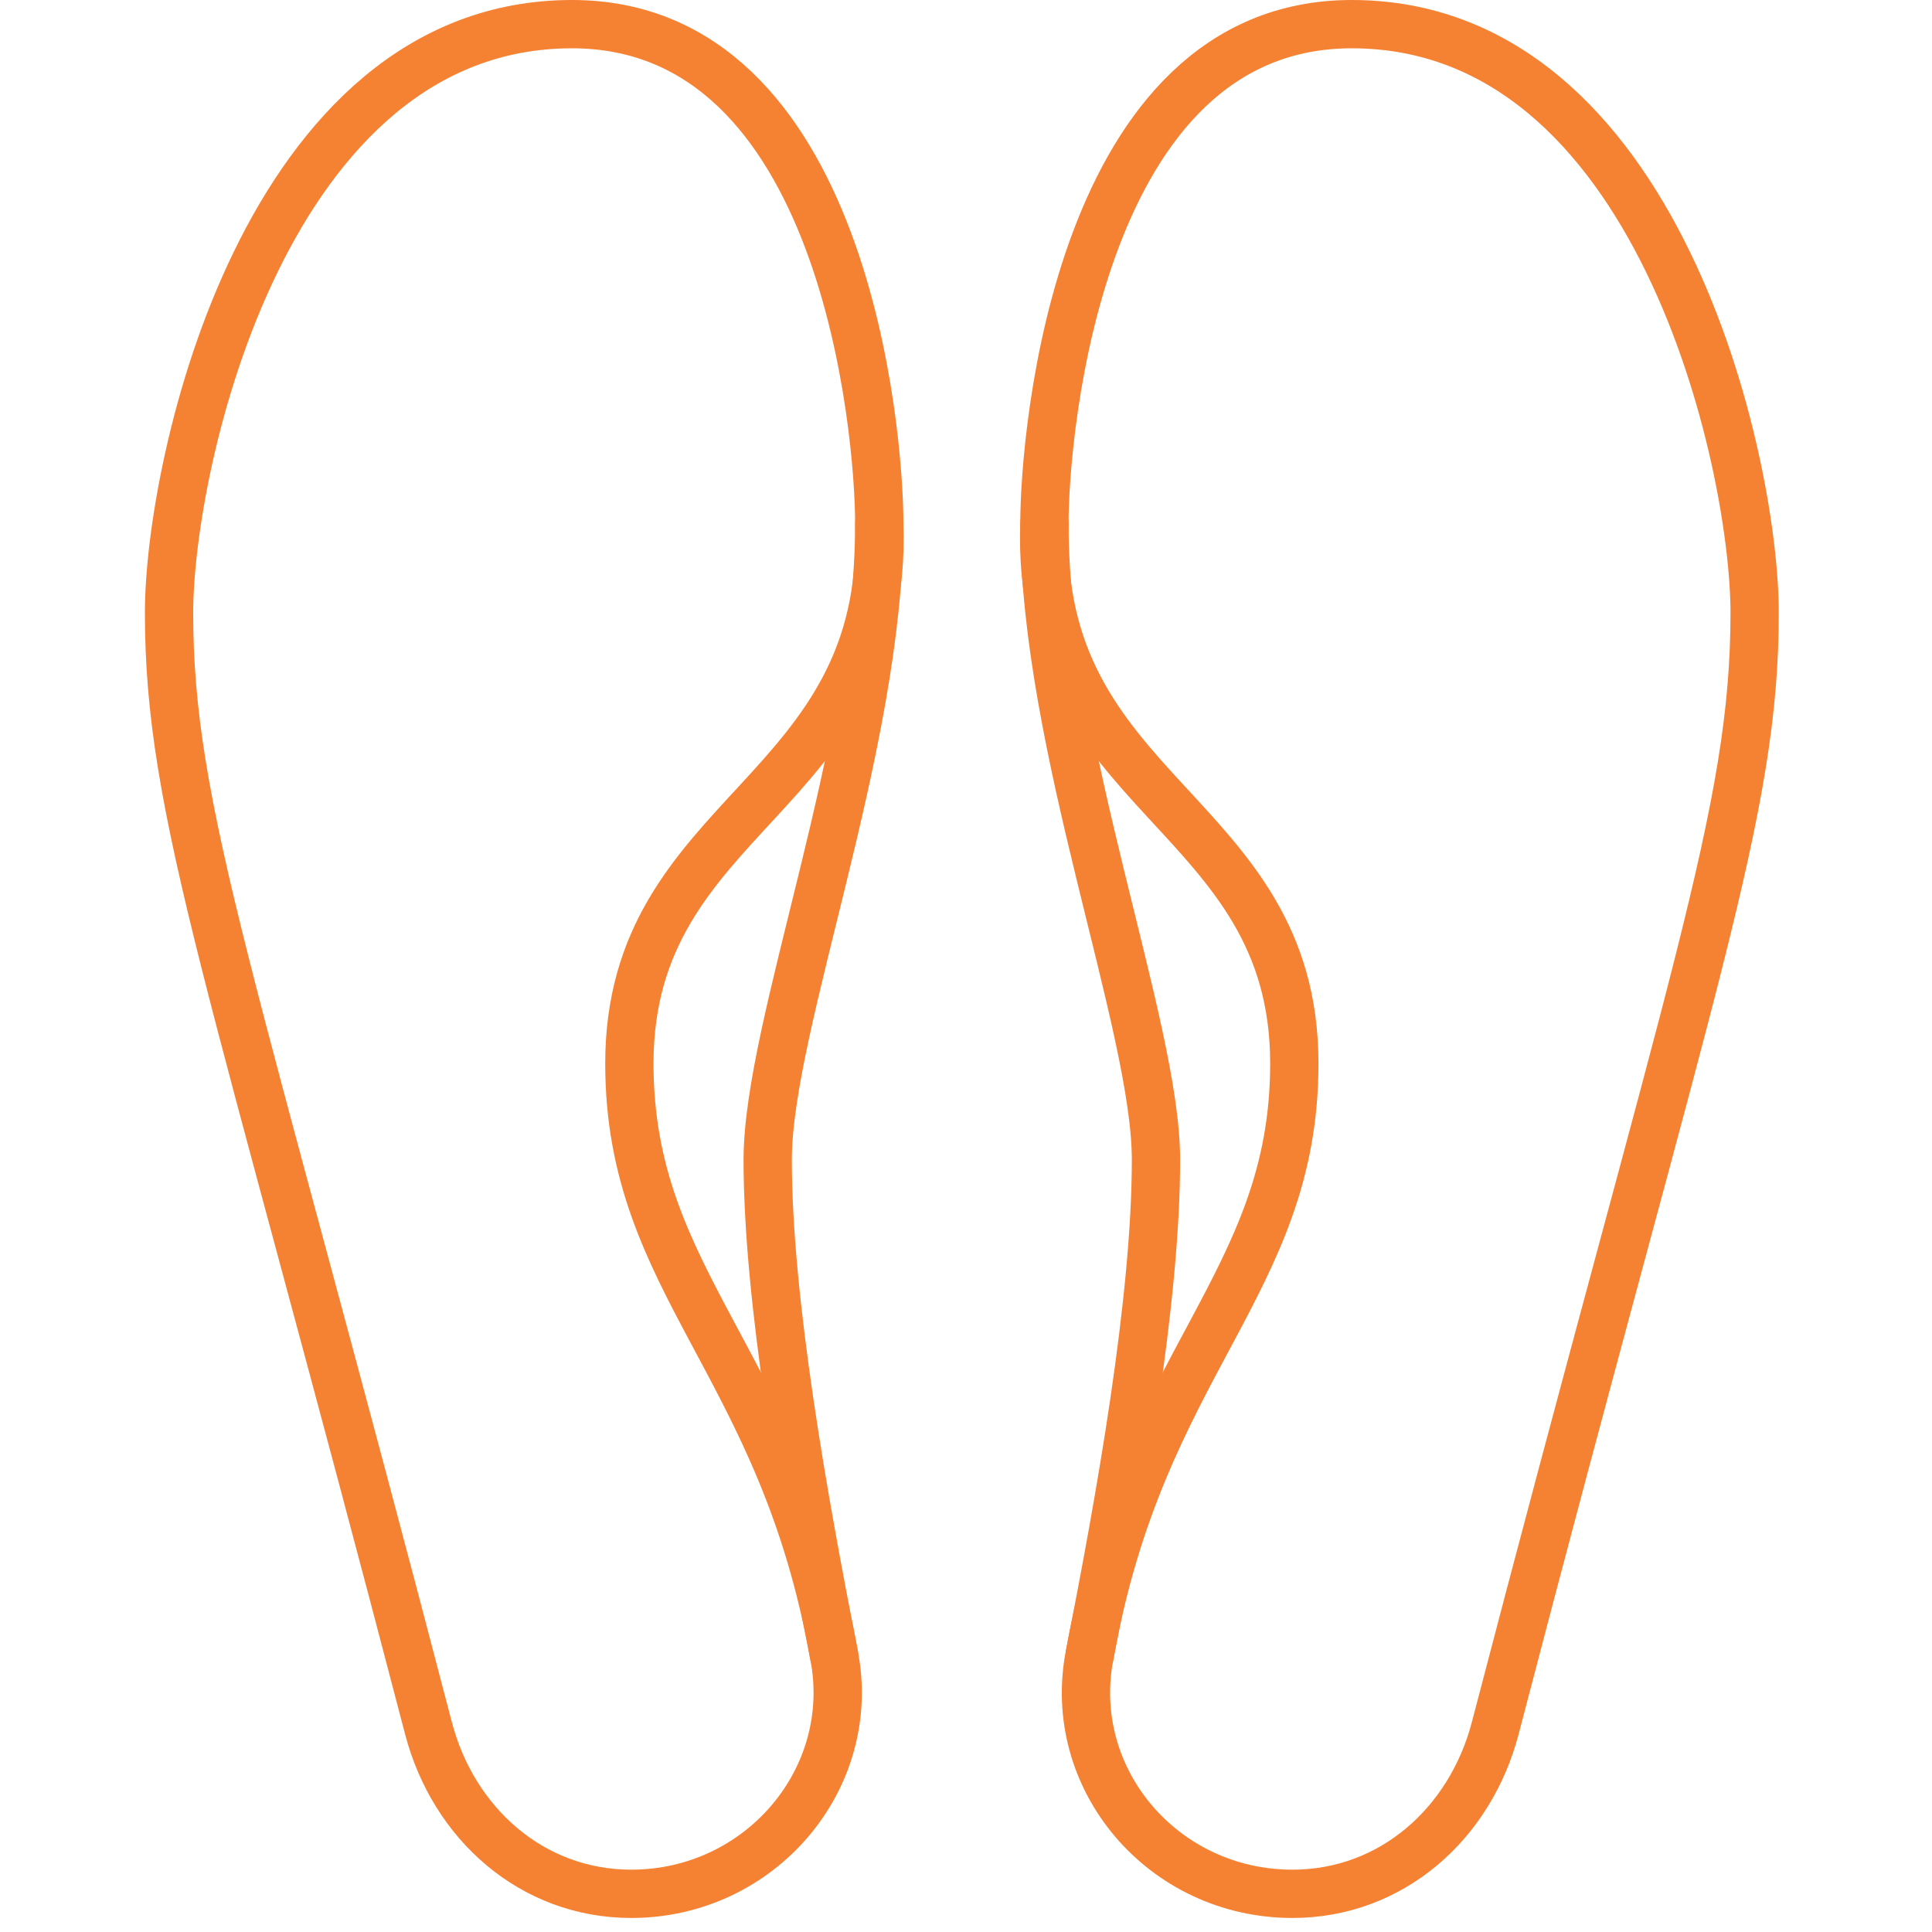
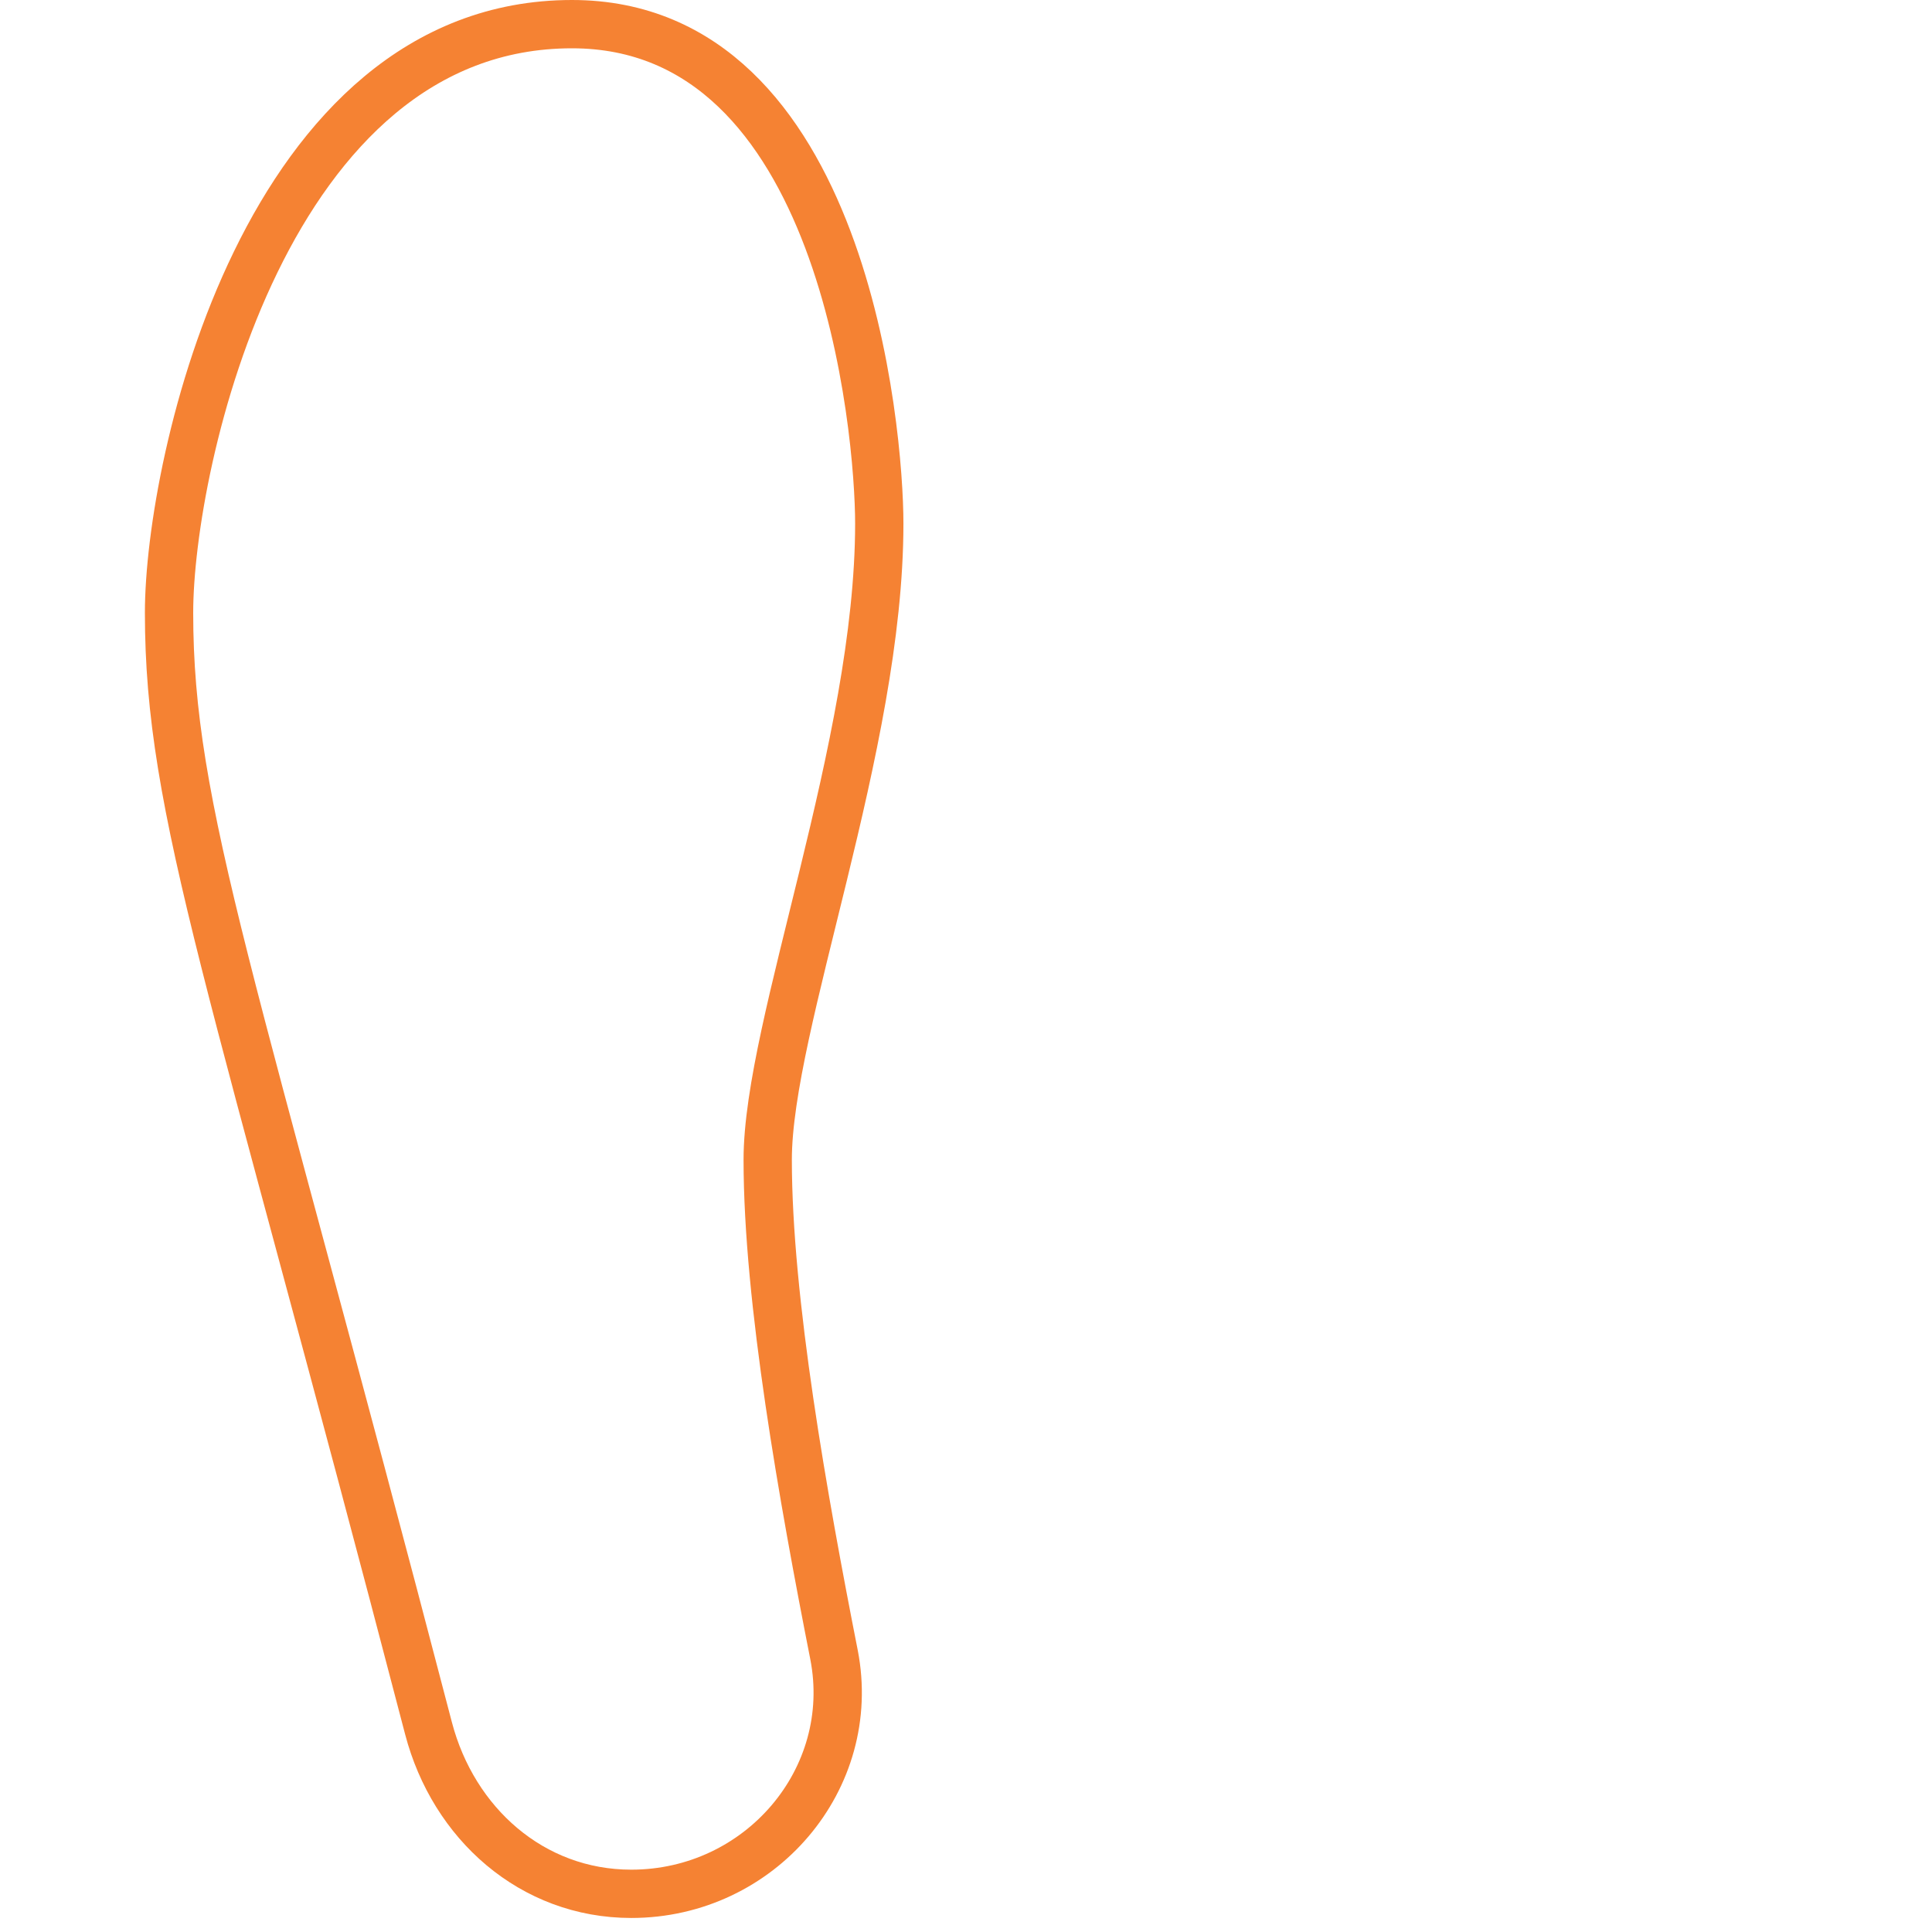
<svg xmlns="http://www.w3.org/2000/svg" width="80" height="80" viewBox="0 0 80 80" fill="none">
  <path d="M7 25.376C7 19.12 11.013 1 23.685 1C34.957 1 36.409 17.854 36.409 21.68C36.409 30.882 31.789 42.437 31.789 48.02C31.789 53.836 33.268 62.082 34.535 68.519C35.538 73.663 31.473 78.419 26.14 78.419C22.021 78.419 18.774 75.498 17.745 71.569C9.587 40.291 7 33.622 7 25.376Z" stroke="#F58233" stroke-width="2" stroke-linecap="round" stroke-linejoin="round" />
-   <path d="M36.409 21.68C36.805 33.028 26.061 33.544 26.061 44.039C26.061 53.19 32.396 56.395 34.535 68.545" stroke="#F58233" stroke-width="2" stroke-linecap="round" stroke-linejoin="round" />
-   <path d="M72.656 25.376C72.656 19.12 68.644 1 55.972 1C44.699 1 43.247 17.854 43.247 21.68C43.247 30.882 47.867 42.437 47.867 48.02C47.867 53.836 46.389 62.082 45.121 68.519C44.118 73.663 48.157 78.419 53.517 78.419C57.635 78.419 60.882 75.498 61.912 71.569C70.069 40.291 72.656 33.622 72.656 25.376Z" stroke="#F58233" stroke-width="2" stroke-linecap="round" stroke-linejoin="round" />
-   <path d="M43.247 21.68C42.851 33.028 53.595 33.544 53.595 44.039C53.595 53.19 47.259 56.395 45.121 68.545" stroke="#F58233" stroke-width="2" stroke-linecap="round" stroke-linejoin="round" />
</svg>